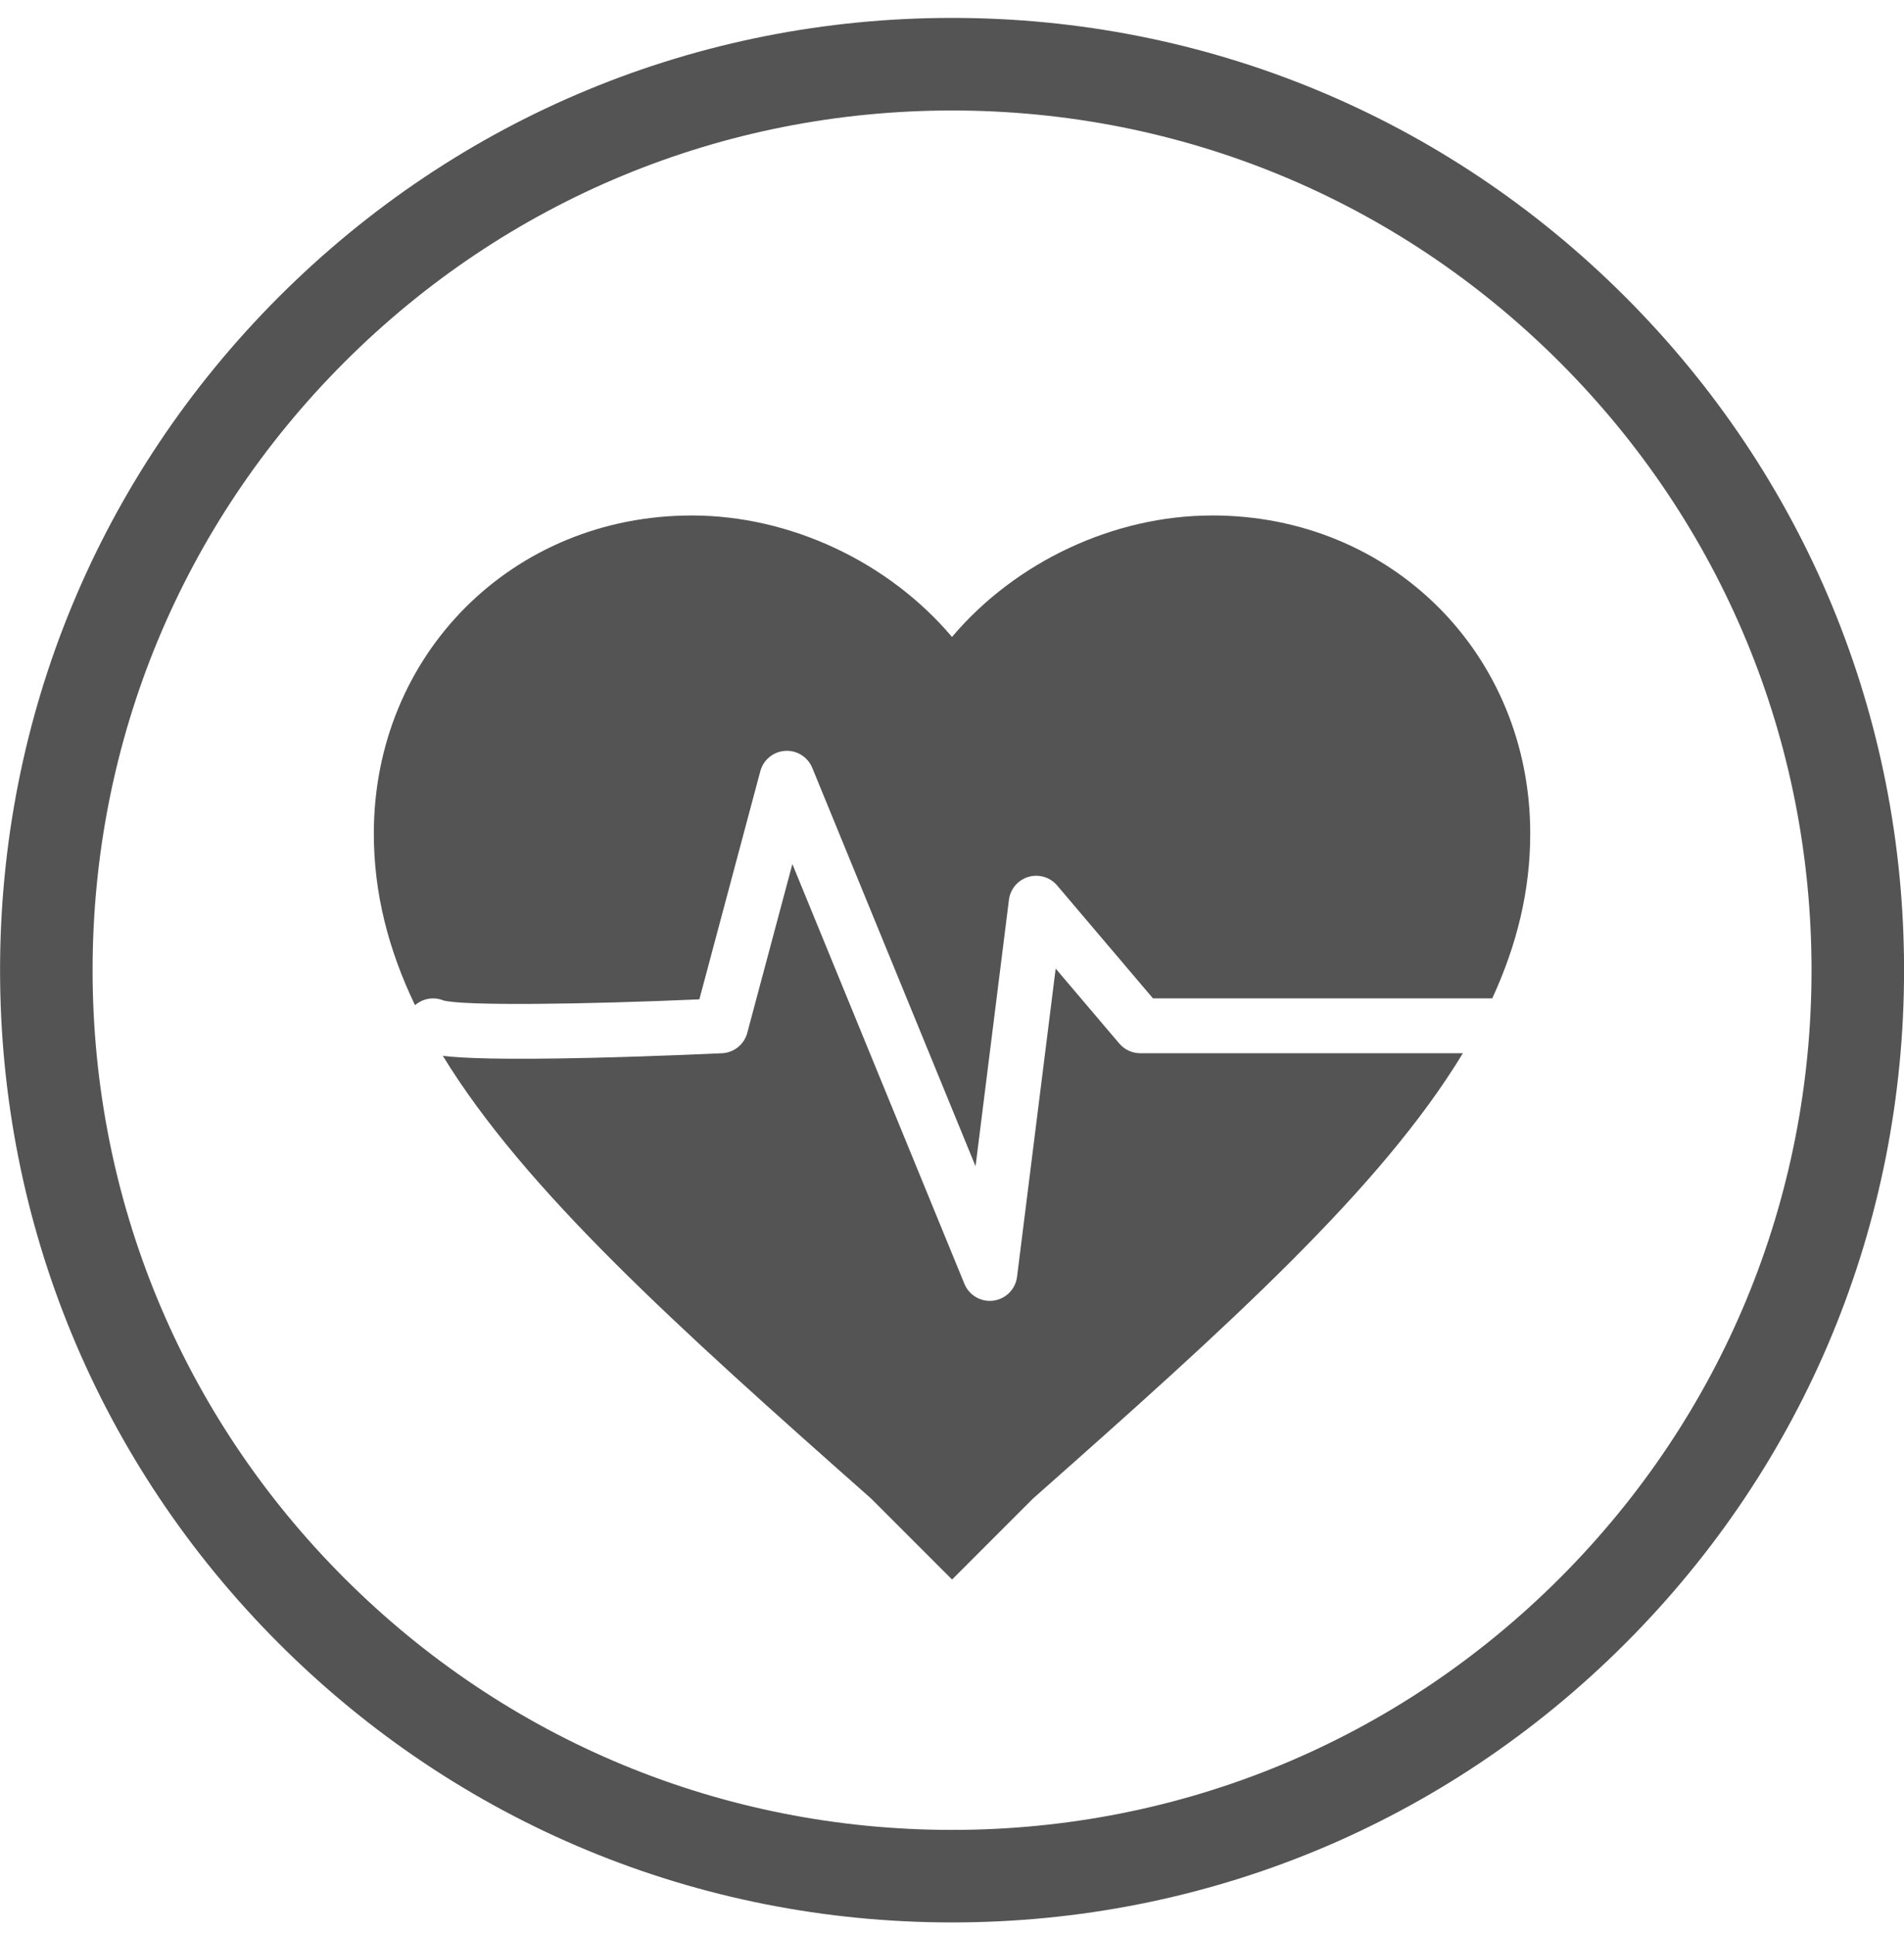
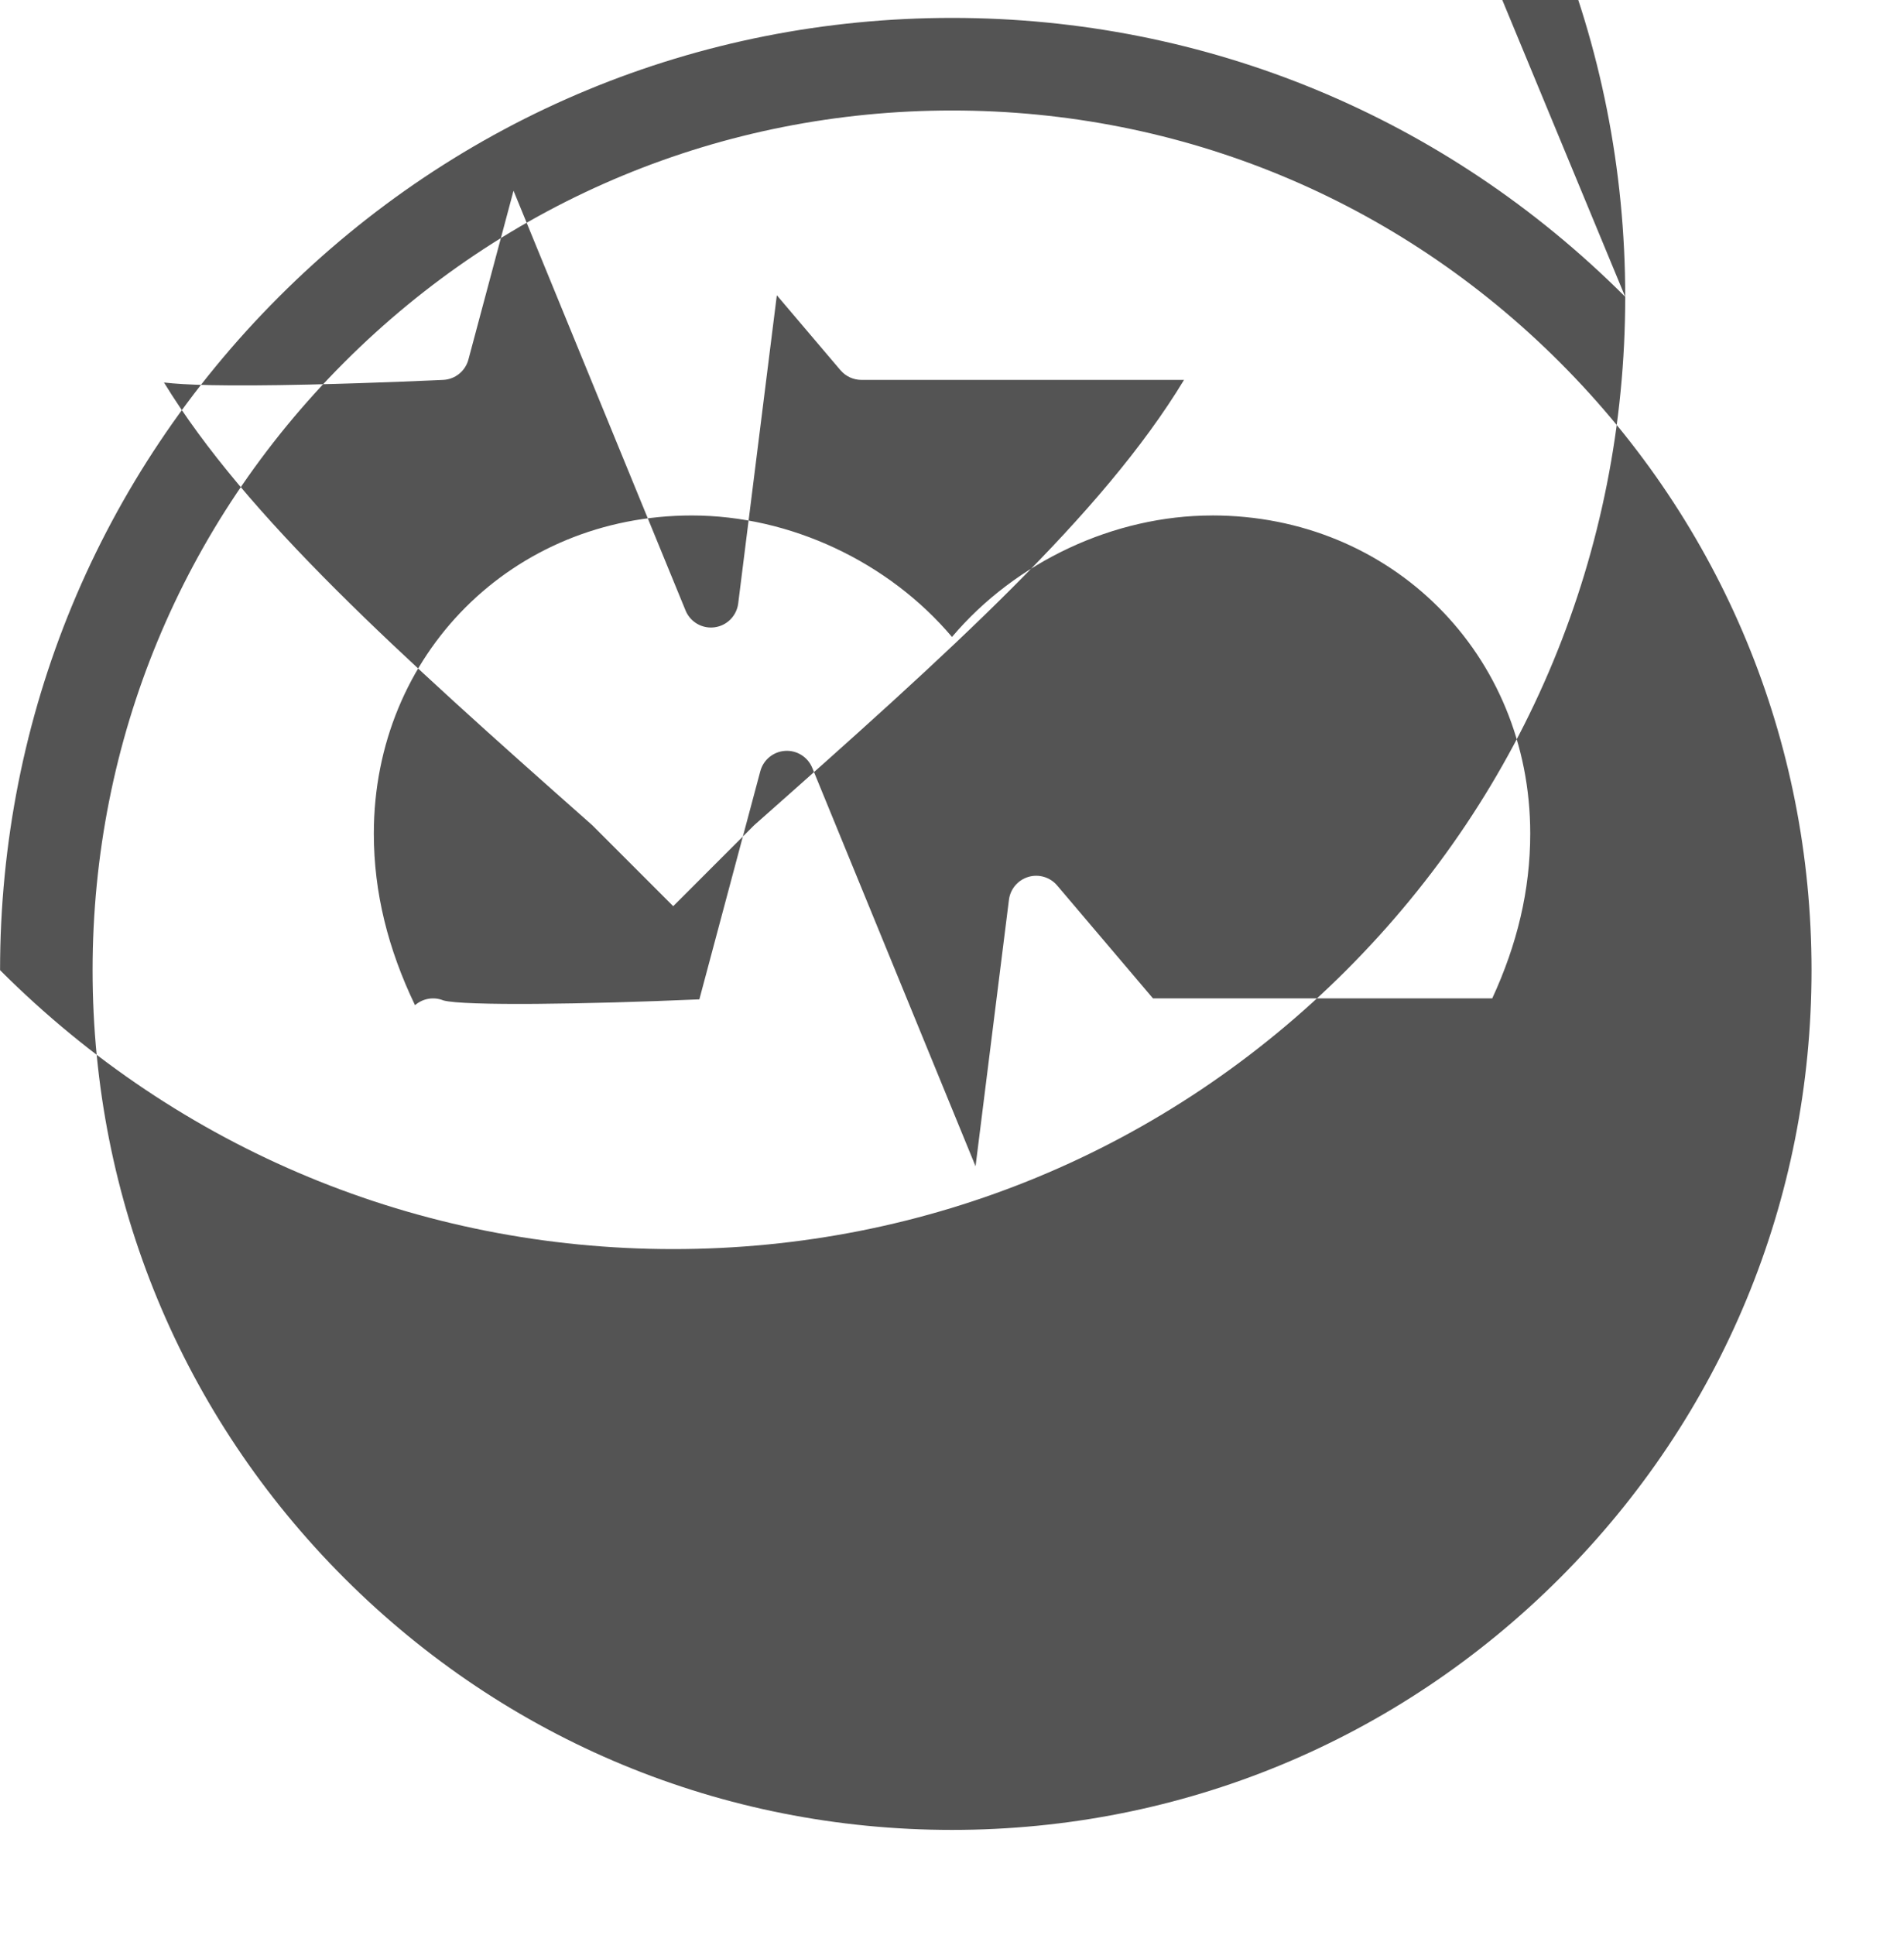
<svg xmlns="http://www.w3.org/2000/svg" height="63" viewBox="0 0 62 63" width="62">
-   <path d="m569.472 414.781c-3.201 0-6.401 1.506-8.472 3.954-2.071-2.447-5.272-3.954-8.472-3.954-5.836 0-10.355 4.518-10.355 10.355 0 1.931.467 3.766 1.341 5.587.247-.215.603-.286.924-.155.659.183 4.627.128 8.335-.035l1.985-7.427c.099-.371.424-.637.807-.662.383-.025.739.198.885.553l5.317 12.97 1.087-8.674c.044-.352.292-.644.632-.746.34-.101.708.008.937.278l3.121 3.676h11.048c.807-1.748 1.237-3.513 1.237-5.366 0-5.836-4.518-10.355-10.355-10.355m11.318 34.594c-5.286 5.286-12.315 8.197-19.79 8.197-7.476 0-14.504-2.911-19.79-8.197-5.286-5.286-8.197-12.315-8.197-19.79 0-7.476 2.911-14.504 8.197-19.79 5.286-5.286 12.315-8.197 19.79-8.197 7.476 0 14.504 2.911 19.79 8.197 5.286 5.286 8.197 12.315 8.197 19.79 0 7.476-2.911 14.504-8.197 19.79m2.13-41.711c-5.855-5.855-13.64-9.08-21.92-9.08s-16.065 3.225-21.92 9.08c-5.855 5.855-9.08 13.64-9.08 21.92s3.225 16.065 9.08 21.92c5.855 5.855 13.64 9.08 21.92 9.08s16.065-3.225 21.92-9.08c5.855-5.855 9.08-13.64 9.08-21.92s-3.225-16.065-9.08-21.92m-16.473 24.31-2.073-2.441-1.258 10.034c-.051.403-.367.722-.769.775-.04.005-.079.008-.118.008-.359 0-.688-.216-.827-.555l-5.602-13.665-1.469 5.496c-.1.376-.433.644-.821.662-.021.001-2.152.102-4.365.152-2.788.063-4.081.011-4.727-.067 2.677 4.37 7.599 8.797 13.946 14.412l2.636 2.636 2.636-2.636c6.388-5.651 11.333-10.1 13.998-14.497h-10.505c-.263 0-.512-.115-.682-.316" fill="#545454" fill-rule="evenodd" transform="translate(-530 -398)" />
+   <path d="m569.472 414.781c-3.201 0-6.401 1.506-8.472 3.954-2.071-2.447-5.272-3.954-8.472-3.954-5.836 0-10.355 4.518-10.355 10.355 0 1.931.467 3.766 1.341 5.587.247-.215.603-.286.924-.155.659.183 4.627.128 8.335-.035l1.985-7.427c.099-.371.424-.637.807-.662.383-.025.739.198.885.553l5.317 12.97 1.087-8.674c.044-.352.292-.644.632-.746.34-.101.708.008.937.278l3.121 3.676h11.048c.807-1.748 1.237-3.513 1.237-5.366 0-5.836-4.518-10.355-10.355-10.355m11.318 34.594c-5.286 5.286-12.315 8.197-19.79 8.197-7.476 0-14.504-2.911-19.79-8.197-5.286-5.286-8.197-12.315-8.197-19.79 0-7.476 2.911-14.504 8.197-19.79 5.286-5.286 12.315-8.197 19.79-8.197 7.476 0 14.504 2.911 19.79 8.197 5.286 5.286 8.197 12.315 8.197 19.79 0 7.476-2.911 14.504-8.197 19.79m2.13-41.711c-5.855-5.855-13.64-9.08-21.92-9.08s-16.065 3.225-21.92 9.08c-5.855 5.855-9.08 13.64-9.08 21.92c5.855 5.855 13.64 9.08 21.92 9.08s16.065-3.225 21.92-9.08c5.855-5.855 9.08-13.64 9.08-21.92s-3.225-16.065-9.08-21.92m-16.473 24.31-2.073-2.441-1.258 10.034c-.051.403-.367.722-.769.775-.04.005-.079.008-.118.008-.359 0-.688-.216-.827-.555l-5.602-13.665-1.469 5.496c-.1.376-.433.644-.821.662-.021.001-2.152.102-4.365.152-2.788.063-4.081.011-4.727-.067 2.677 4.37 7.599 8.797 13.946 14.412l2.636 2.636 2.636-2.636c6.388-5.651 11.333-10.1 13.998-14.497h-10.505c-.263 0-.512-.115-.682-.316" fill="#545454" fill-rule="evenodd" transform="translate(-530 -398)" />
</svg>